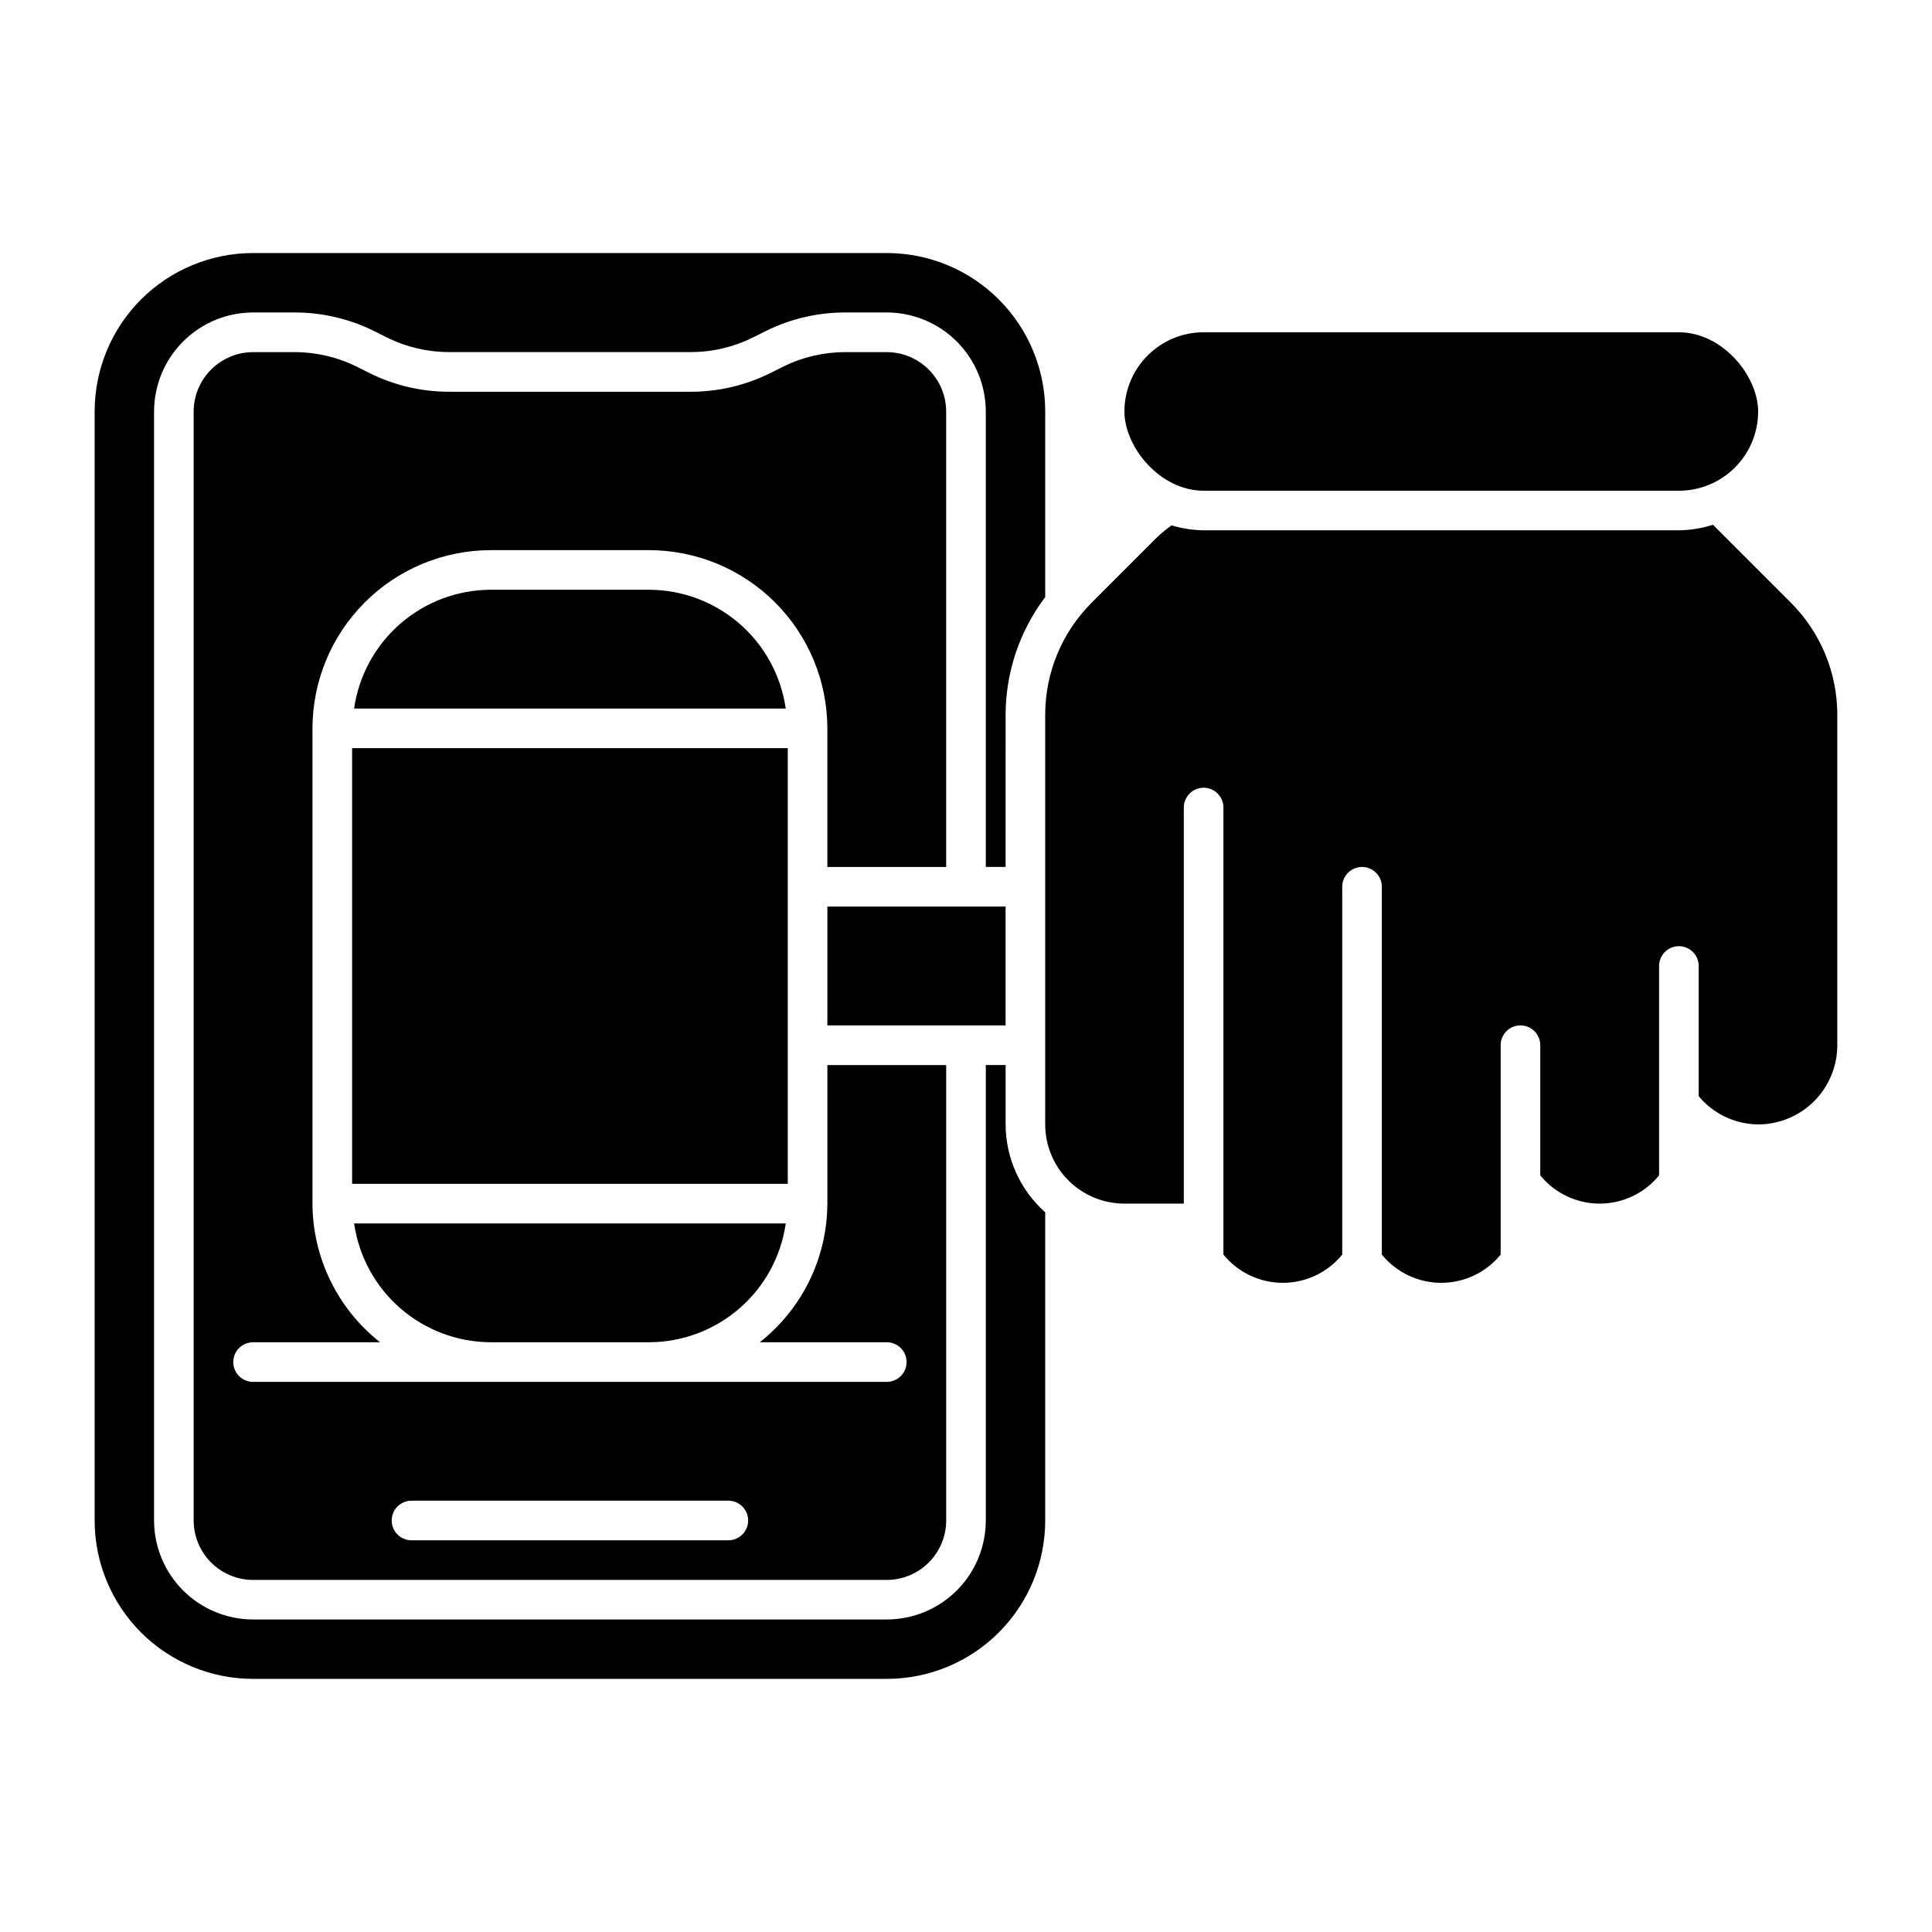
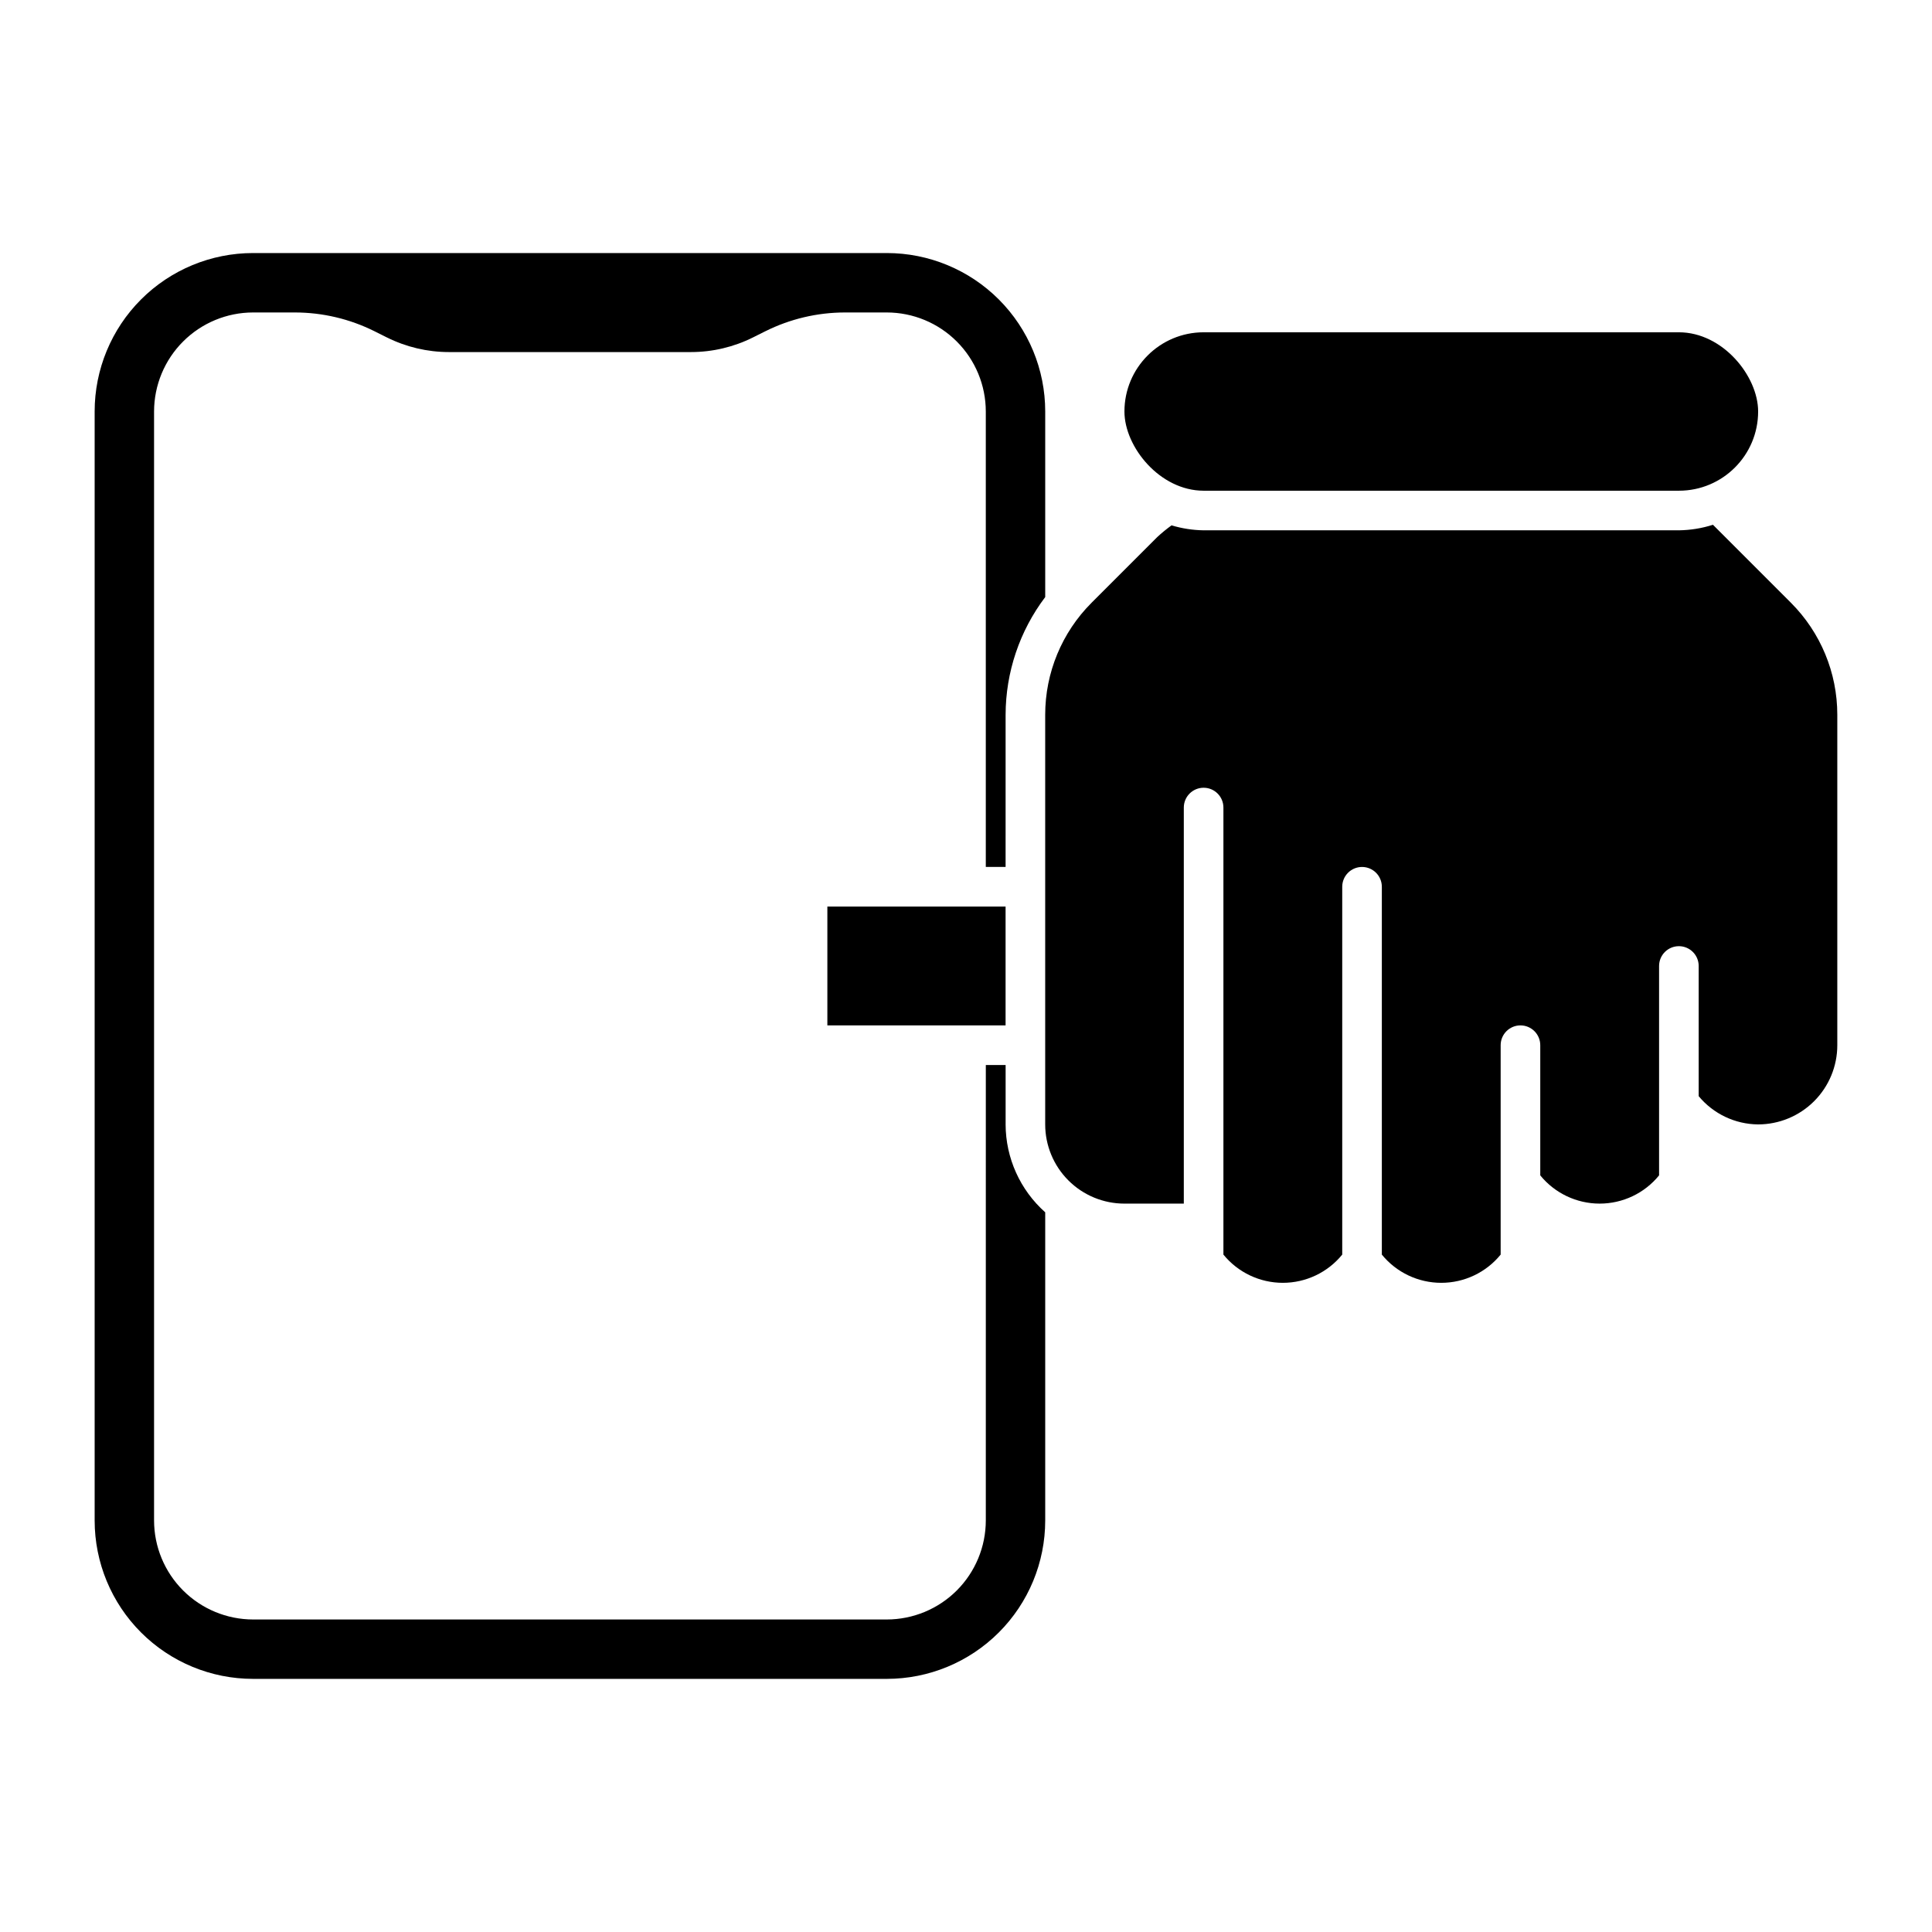
<svg xmlns="http://www.w3.org/2000/svg" fill="#000000" width="800px" height="800px" version="1.1" viewBox="144 144 512 512">
  <g>
    <path d="m462.98 232.06h125.95c11.594 0 20.992 11.594 20.992 20.992 0 11.594-9.398 20.992-20.992 20.992h-125.95c-11.594 0-20.992-11.594-20.992-20.992 0-11.594 9.398-20.992 20.992-20.992z" />
-     <path d="m274.05 499.71h41.984c8.809-0.027 17.316-3.223 23.965-9.004 6.648-5.781 10.992-13.762 12.238-22.484h-114.39c1.25 8.723 5.594 16.703 12.242 22.484 6.648 5.781 15.152 8.977 23.965 9.004z" />
-     <path d="m363.26 462.98c-0.055 14.336-6.652 27.867-17.918 36.734h33.664c2.898 0 5.246 2.348 5.246 5.246 0 2.898-2.348 5.25-5.246 5.25h-167.94c-2.898 0-5.25-2.352-5.25-5.25 0-2.898 2.352-5.246 5.25-5.246h33.664c-11.27-8.867-17.867-22.398-17.922-36.734v-125.95c0.02-12.523 5-24.527 13.855-33.379 8.852-8.855 20.855-13.836 33.379-13.855h41.984c12.52 0.02 24.523 5 33.379 13.855 8.852 8.852 13.836 20.855 13.852 33.379v36.734h31.488v-120.7c-0.008-4.172-1.668-8.176-4.621-11.125-2.949-2.949-6.949-4.613-11.121-4.621h-11.09c-5.699 0.008-11.32 1.332-16.422 3.875l-3.281 1.641c-6.551 3.273-13.773 4.977-21.094 4.981h-64.164c-7.324-0.004-14.543-1.707-21.098-4.981l-3.281-1.641c-5.098-2.543-10.719-3.867-16.418-3.875h-11.09c-4.172 0.008-8.172 1.672-11.125 4.621-2.949 2.949-4.613 6.953-4.621 11.125v293.89c0.008 4.176 1.672 8.176 4.621 11.125 2.953 2.953 6.953 4.613 11.125 4.621h167.94c4.172-0.008 8.172-1.668 11.121-4.621 2.953-2.949 4.613-6.949 4.621-11.125v-120.7h-31.488zm-26.238 89.215h-83.969c-2.898 0-5.25-2.352-5.25-5.25 0-2.898 2.352-5.246 5.25-5.246h83.969c2.898 0 5.246 2.348 5.246 5.246 0 2.898-2.348 5.25-5.246 5.25z" />
-     <path d="m352.77 420.99v-78.723h-115.46v115.46h115.46z" />
-     <path d="m316.03 300.29h-41.984c-8.812 0.027-17.316 3.223-23.965 9.004-6.648 5.781-10.992 13.762-12.242 22.484h114.39c-1.246-8.723-5.59-16.703-12.238-22.484-6.648-5.781-15.156-8.977-23.965-9.004z" />
    <path d="m618.61 303.73-20.66-20.66c-2.918 0.934-5.961 1.426-9.027 1.469h-125.95c-2.883-0.043-5.742-0.484-8.5-1.316-1.328 0.965-2.598 2.004-3.801 3.117l-17.391 17.391h0.004c-7.875 7.871-12.297 18.551-12.297 29.688v108.56c0 5.566 2.211 10.906 6.148 14.844 3.934 3.934 9.273 6.148 14.844 6.148h15.742v-104.96c0-2.898 2.352-5.25 5.25-5.25 2.898 0 5.246 2.352 5.246 5.25v118.47c3.856 4.734 9.637 7.481 15.742 7.481 6.109 0 11.891-2.746 15.746-7.481v-97.477c0-2.898 2.348-5.25 5.246-5.25 2.898 0 5.25 2.352 5.25 5.25v97.477c3.856 4.734 9.637 7.481 15.742 7.481 6.109 0 11.891-2.746 15.746-7.481v-55.492c0-2.898 2.348-5.25 5.246-5.25 2.898 0 5.25 2.352 5.25 5.25v34.5c3.856 4.734 9.637 7.481 15.742 7.481 6.109 0 11.891-2.746 15.746-7.481v-55.492c0-2.898 2.348-5.25 5.246-5.25 2.898 0 5.25 2.352 5.25 5.25v34.5c3.887 4.691 9.648 7.43 15.742 7.484 5.57 0 10.906-2.215 14.844-6.148 3.938-3.938 6.148-9.277 6.148-14.844v-87.57c0-11.137-4.422-21.816-12.297-29.688z" />
    <path d="m410.5 441.98v-15.742h-5.246l-0.004 120.7c-0.004 6.957-2.773 13.629-7.691 18.551-4.922 4.918-11.59 7.684-18.547 7.691h-167.94c-6.957-0.008-13.629-2.773-18.547-7.691-4.922-4.922-7.688-11.594-7.695-18.551v-293.89c0.008-6.957 2.773-13.629 7.695-18.547 4.918-4.922 11.59-7.688 18.547-7.695h11.09c7.324 0.008 14.543 1.711 21.094 4.984l3.281 1.641v-0.004c5.102 2.543 10.723 3.871 16.422 3.875h64.164c5.699-0.004 11.32-1.332 16.418-3.875l3.281-1.641v0.004c6.551-3.273 13.773-4.977 21.098-4.984h11.09c6.957 0.008 13.625 2.773 18.547 7.695 4.918 4.918 7.688 11.59 7.691 18.547v120.7h5.246l0.004-40.344c0.023-11.254 3.707-22.195 10.496-31.172v-49.188c0-11.137-4.426-21.812-12.297-29.688-7.875-7.875-18.555-12.297-29.688-12.297h-167.94c-11.137 0-21.812 4.422-29.688 12.297s-12.297 18.551-12.297 29.688v293.89c0 11.137 4.422 21.816 12.297 29.688 7.875 7.875 18.551 12.297 29.688 12.297h167.94c11.133 0 21.812-4.422 29.688-12.297 7.871-7.871 12.297-18.551 12.297-29.688v-81.656c-6.656-5.922-10.473-14.395-10.496-23.301z" />
    <path d="m363.26 384.25h47.23v31.488h-47.23z" />
  </g>
</svg>